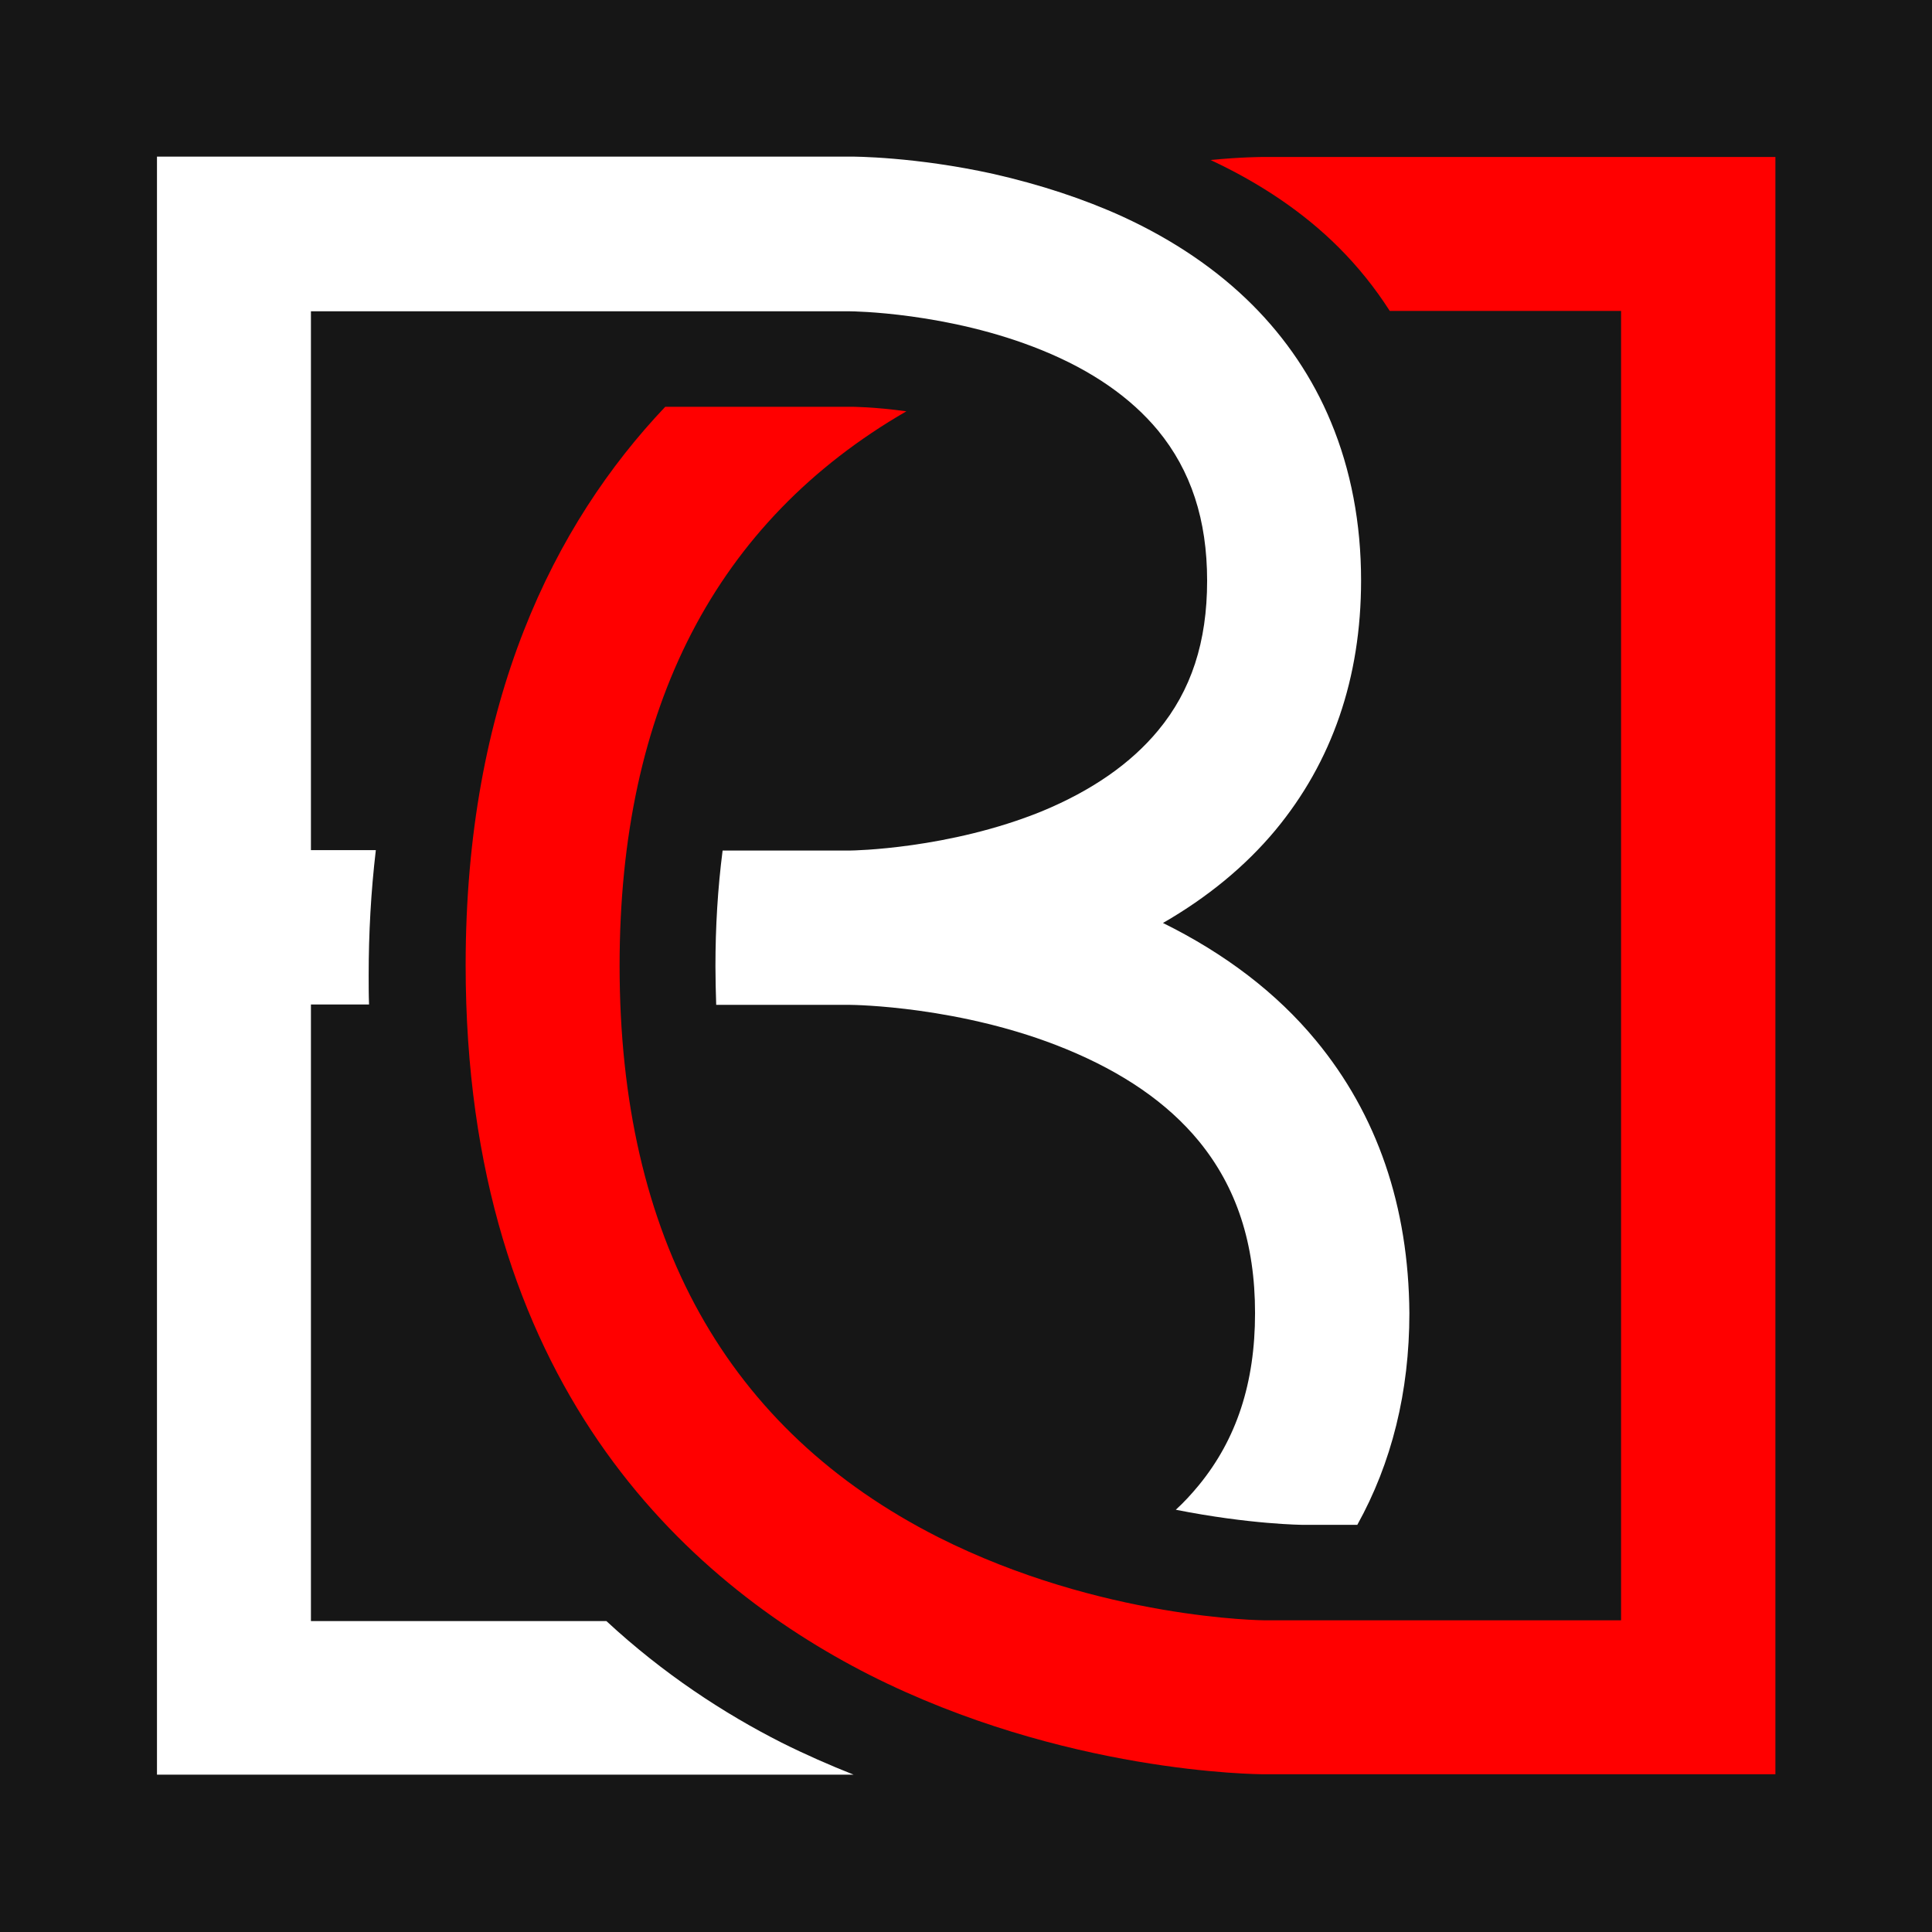
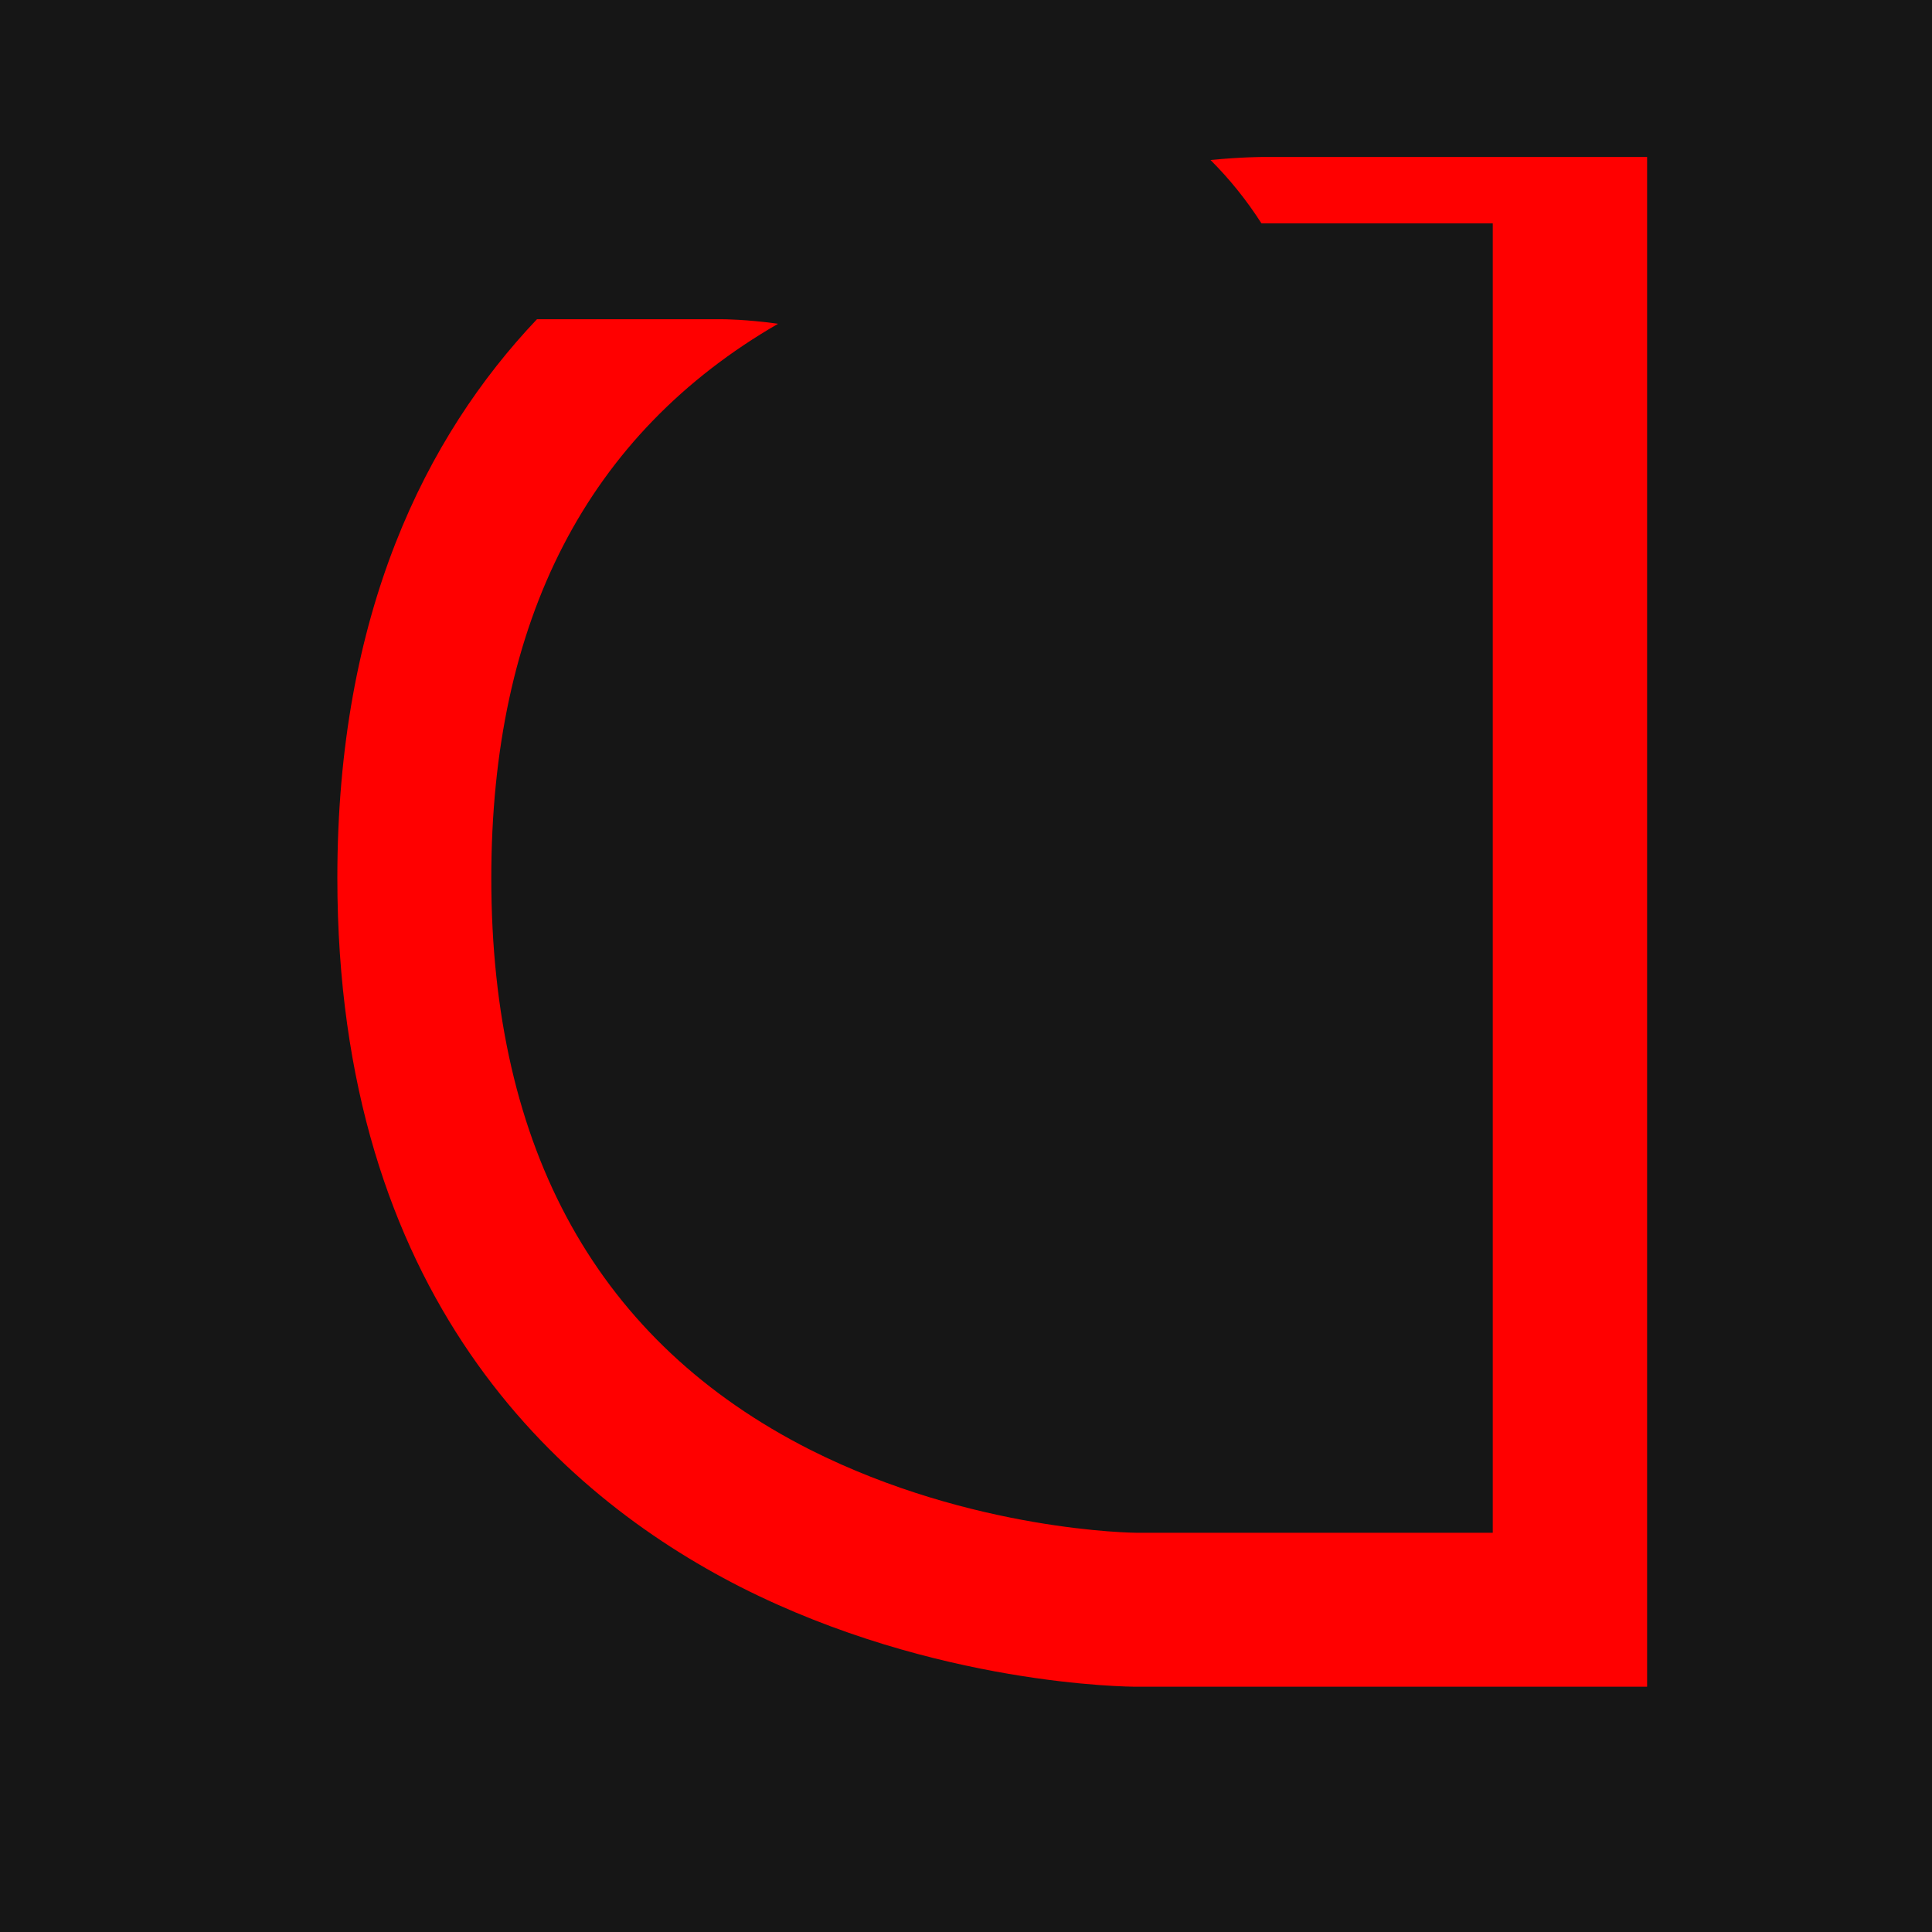
<svg xmlns="http://www.w3.org/2000/svg" id="Calque_1" x="0px" y="0px" viewBox="0 0 512 512" style="enable-background:new 0 0 512 512;" xml:space="preserve">
  <style type="text/css">	.st0{fill:#161616;}	.st1{fill:#FF0000;}	.st2{fill:#FFFFFF;}</style>
  <g id="fond">
    <rect y="0" class="st0" width="512" height="512" />
  </g>
  <g id="logotype">
    <g>
-       <path class="st1" d="M335,41.6c-0.7,0-5.9,0-14.2,0.8c13.3,6.2,24.8,14,34,23.2c5.1,5.1,9.6,10.7,13.5,16.8h61.3v347h-94.4   c-0.4,0-43.4-0.3-86.5-22c-56.1-28.4-84.5-79.4-84.5-151.5c0-68.3,25.5-117.7,76-146.9c-8.7-1.2-14.5-1.2-14.7-1.2h-49.2   c-29.5,31.1-52.9,78-52.9,148c0,110.5,58.2,163.2,106.9,188c51.6,26.1,102.8,26.4,104.9,26.4h135.3V41.6H335z" />
-       <path class="st2" d="M348.7,275.7c-10.4-12.6-24.1-23-40.5-31.1c11.8-6.8,21.8-15,29.8-24.6c15-18.1,22.7-40.3,22.7-66.2   c0-15.1-2.7-29.3-8-42c-4.8-11.6-11.9-22.1-20.8-31c-9.3-9.3-20.9-17.2-34.4-23.4c-10.3-4.7-21.9-8.5-34.2-11.3   c-20.8-4.6-37.2-4.6-37.9-4.6H41.6v428.8h183.7c0.1,0,0.4,0,0.9,0c-6.3-2.5-12.7-5.3-19.1-8.5c-15.2-7.7-31.3-18.2-46.4-32.2H82.4   V266.2h15.4c-0.1-2.6-0.1-5.1-0.1-7.7c0-11.1,0.6-22.2,1.9-33.2H82.4V82.5h142.9c0.3,0,26,0.2,50.8,10.3   c13.3,5.4,23.6,12.6,30.8,21.3c8.7,10.6,13,23.6,13,39.8s-4.2,29.1-13,39.7c-7.2,8.7-17.5,15.9-30.8,21.4   c-24.6,10-50.1,10.4-50.8,10.4h-33.8c-1.3,10.1-1.9,20.3-1.9,30.7c0,3.4,0.1,6.9,0.2,10.2h35.5c0.7,0,29.5,0.3,57.2,11.7   c15.1,6.2,26.9,14.3,35.2,24.4c10,12.2,14.9,27.1,14.9,45.6c0,18.5-4.9,33.4-14.9,45.6c-1.9,2.3-3.9,4.5-6.1,6.5   c19.7,3.9,33.5,4,33.8,4h14.3c9.1-16.4,13.8-35.2,13.8-56.1C373.3,319.7,365,295.4,348.7,275.7z" />
+       <path class="st1" d="M335,41.6c-0.7,0-5.9,0-14.2,0.8c5.1,5.1,9.6,10.7,13.5,16.8h61.3v347h-94.4   c-0.4,0-43.4-0.3-86.5-22c-56.1-28.4-84.5-79.4-84.5-151.5c0-68.3,25.5-117.7,76-146.9c-8.7-1.2-14.5-1.2-14.7-1.2h-49.2   c-29.5,31.1-52.9,78-52.9,148c0,110.5,58.2,163.2,106.9,188c51.6,26.1,102.8,26.4,104.9,26.4h135.3V41.6H335z" />
    </g>
  </g>
</svg>